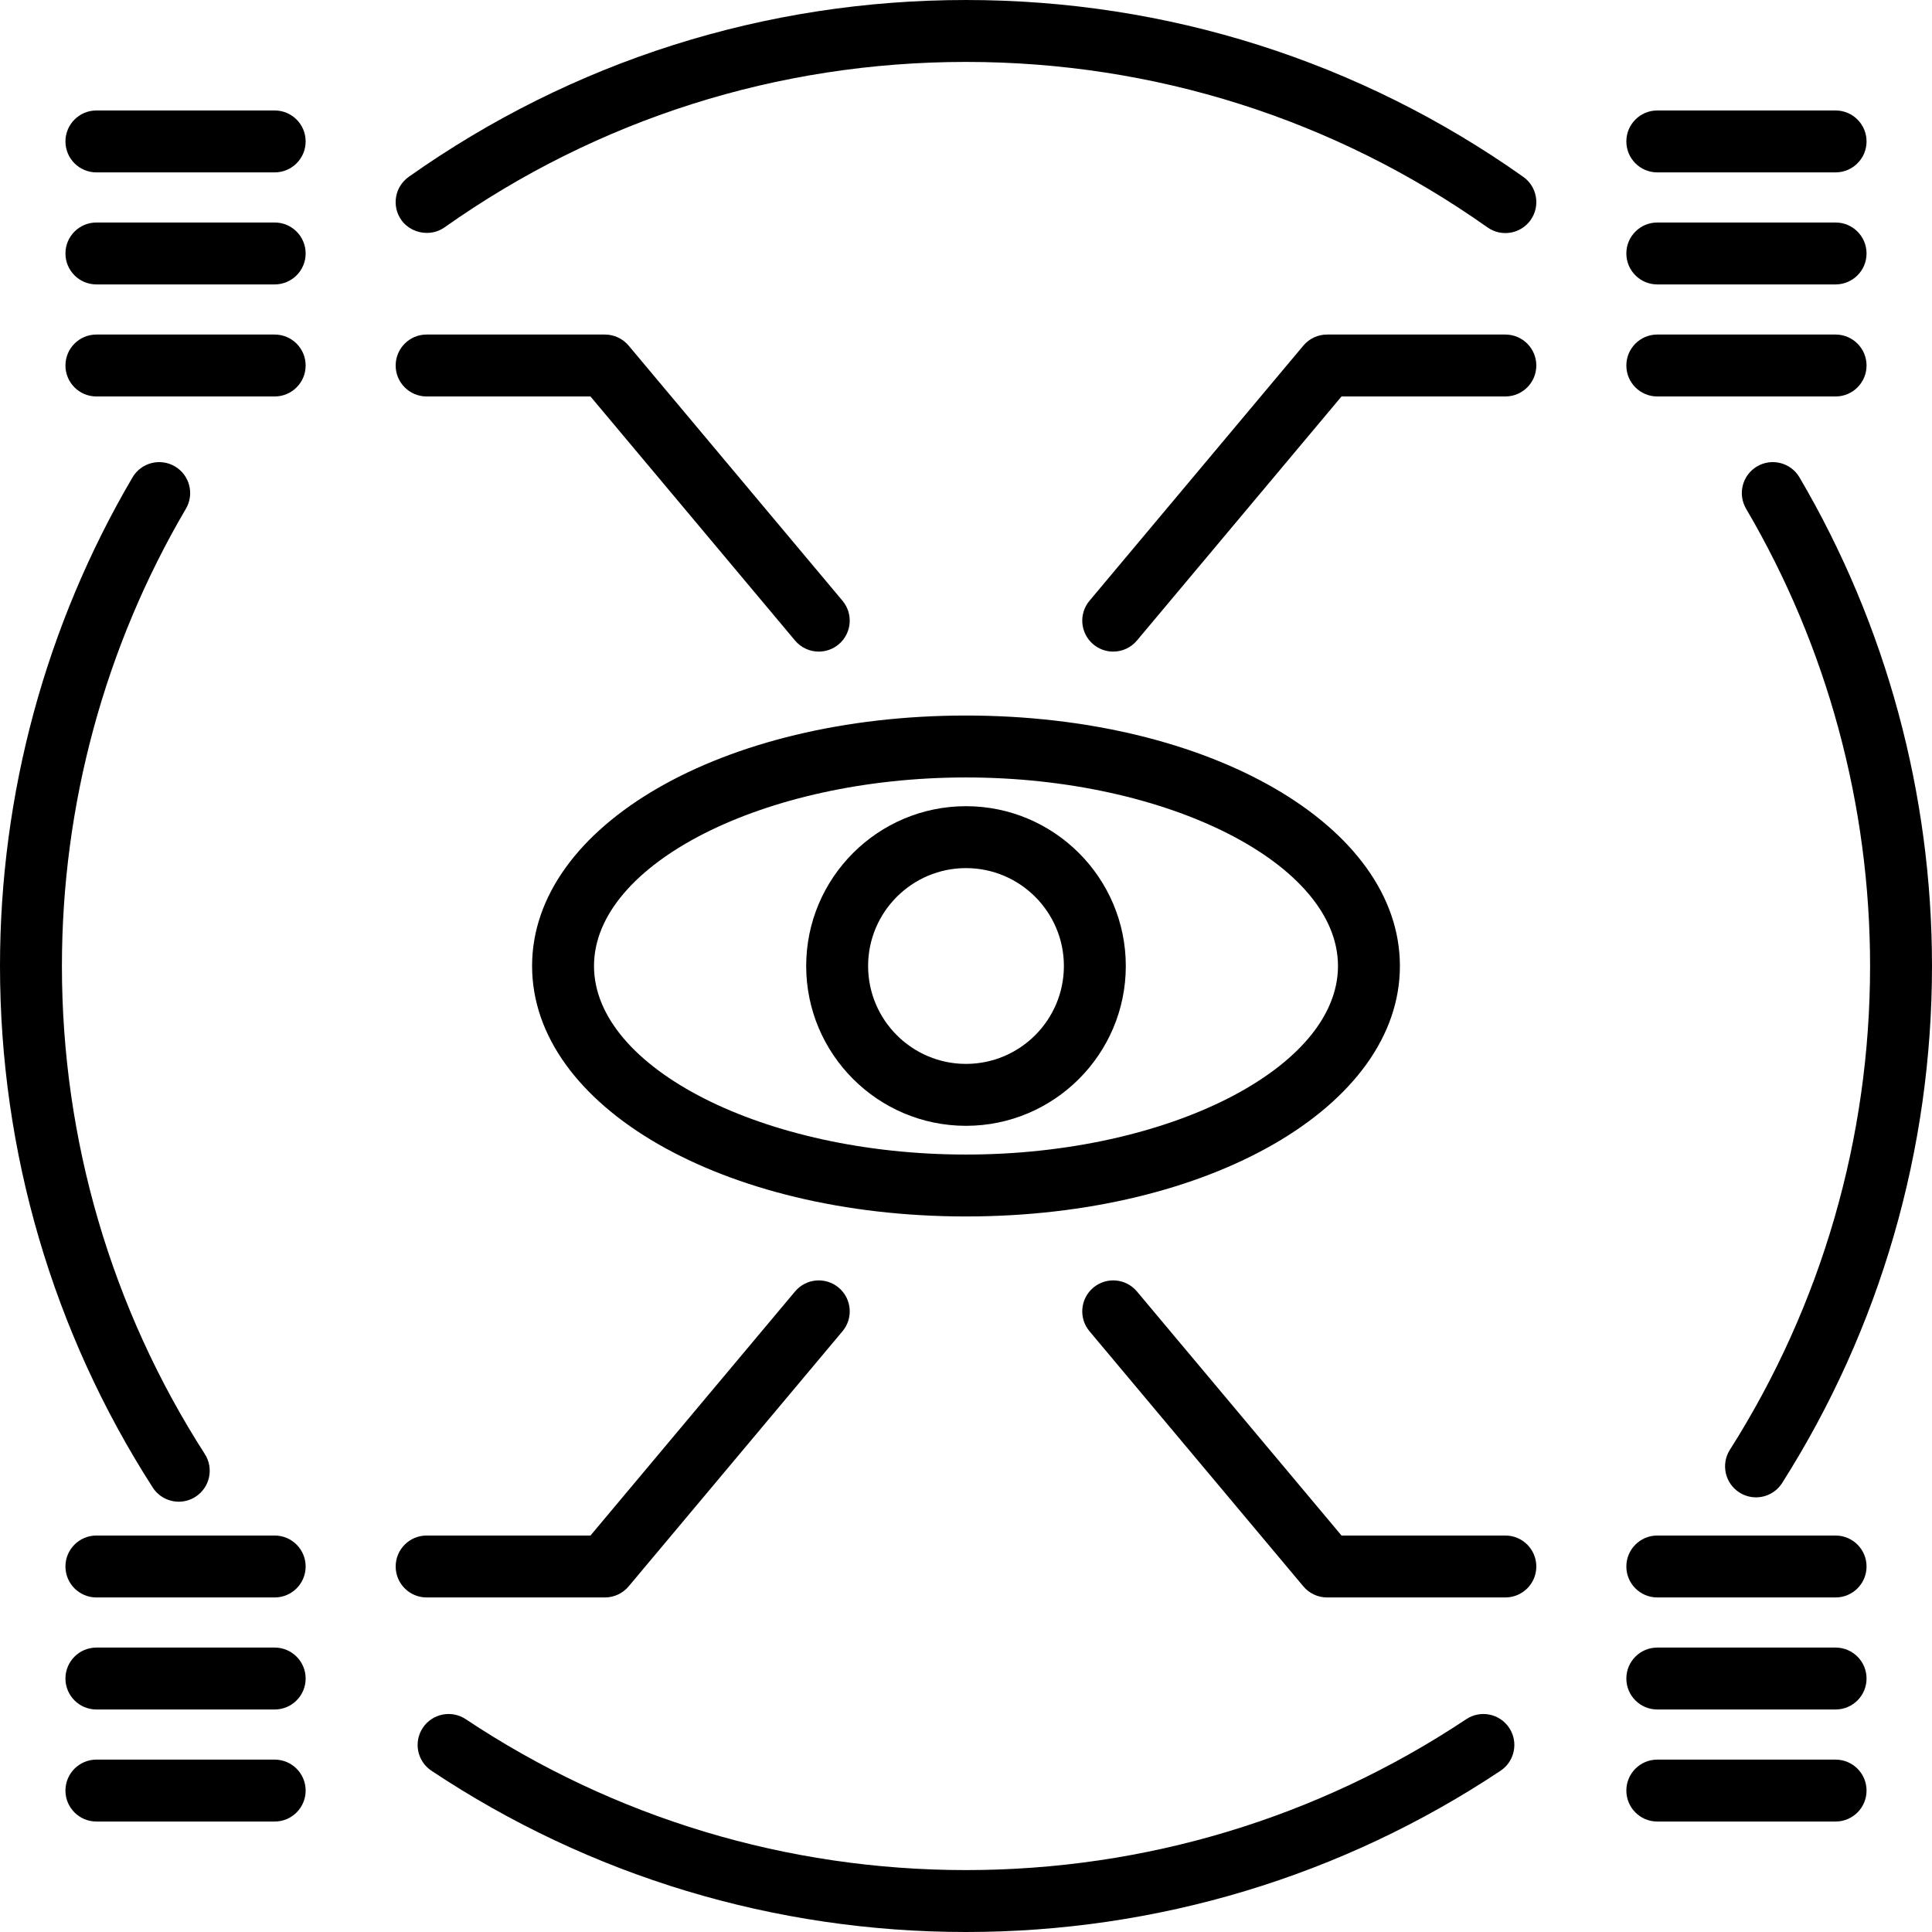
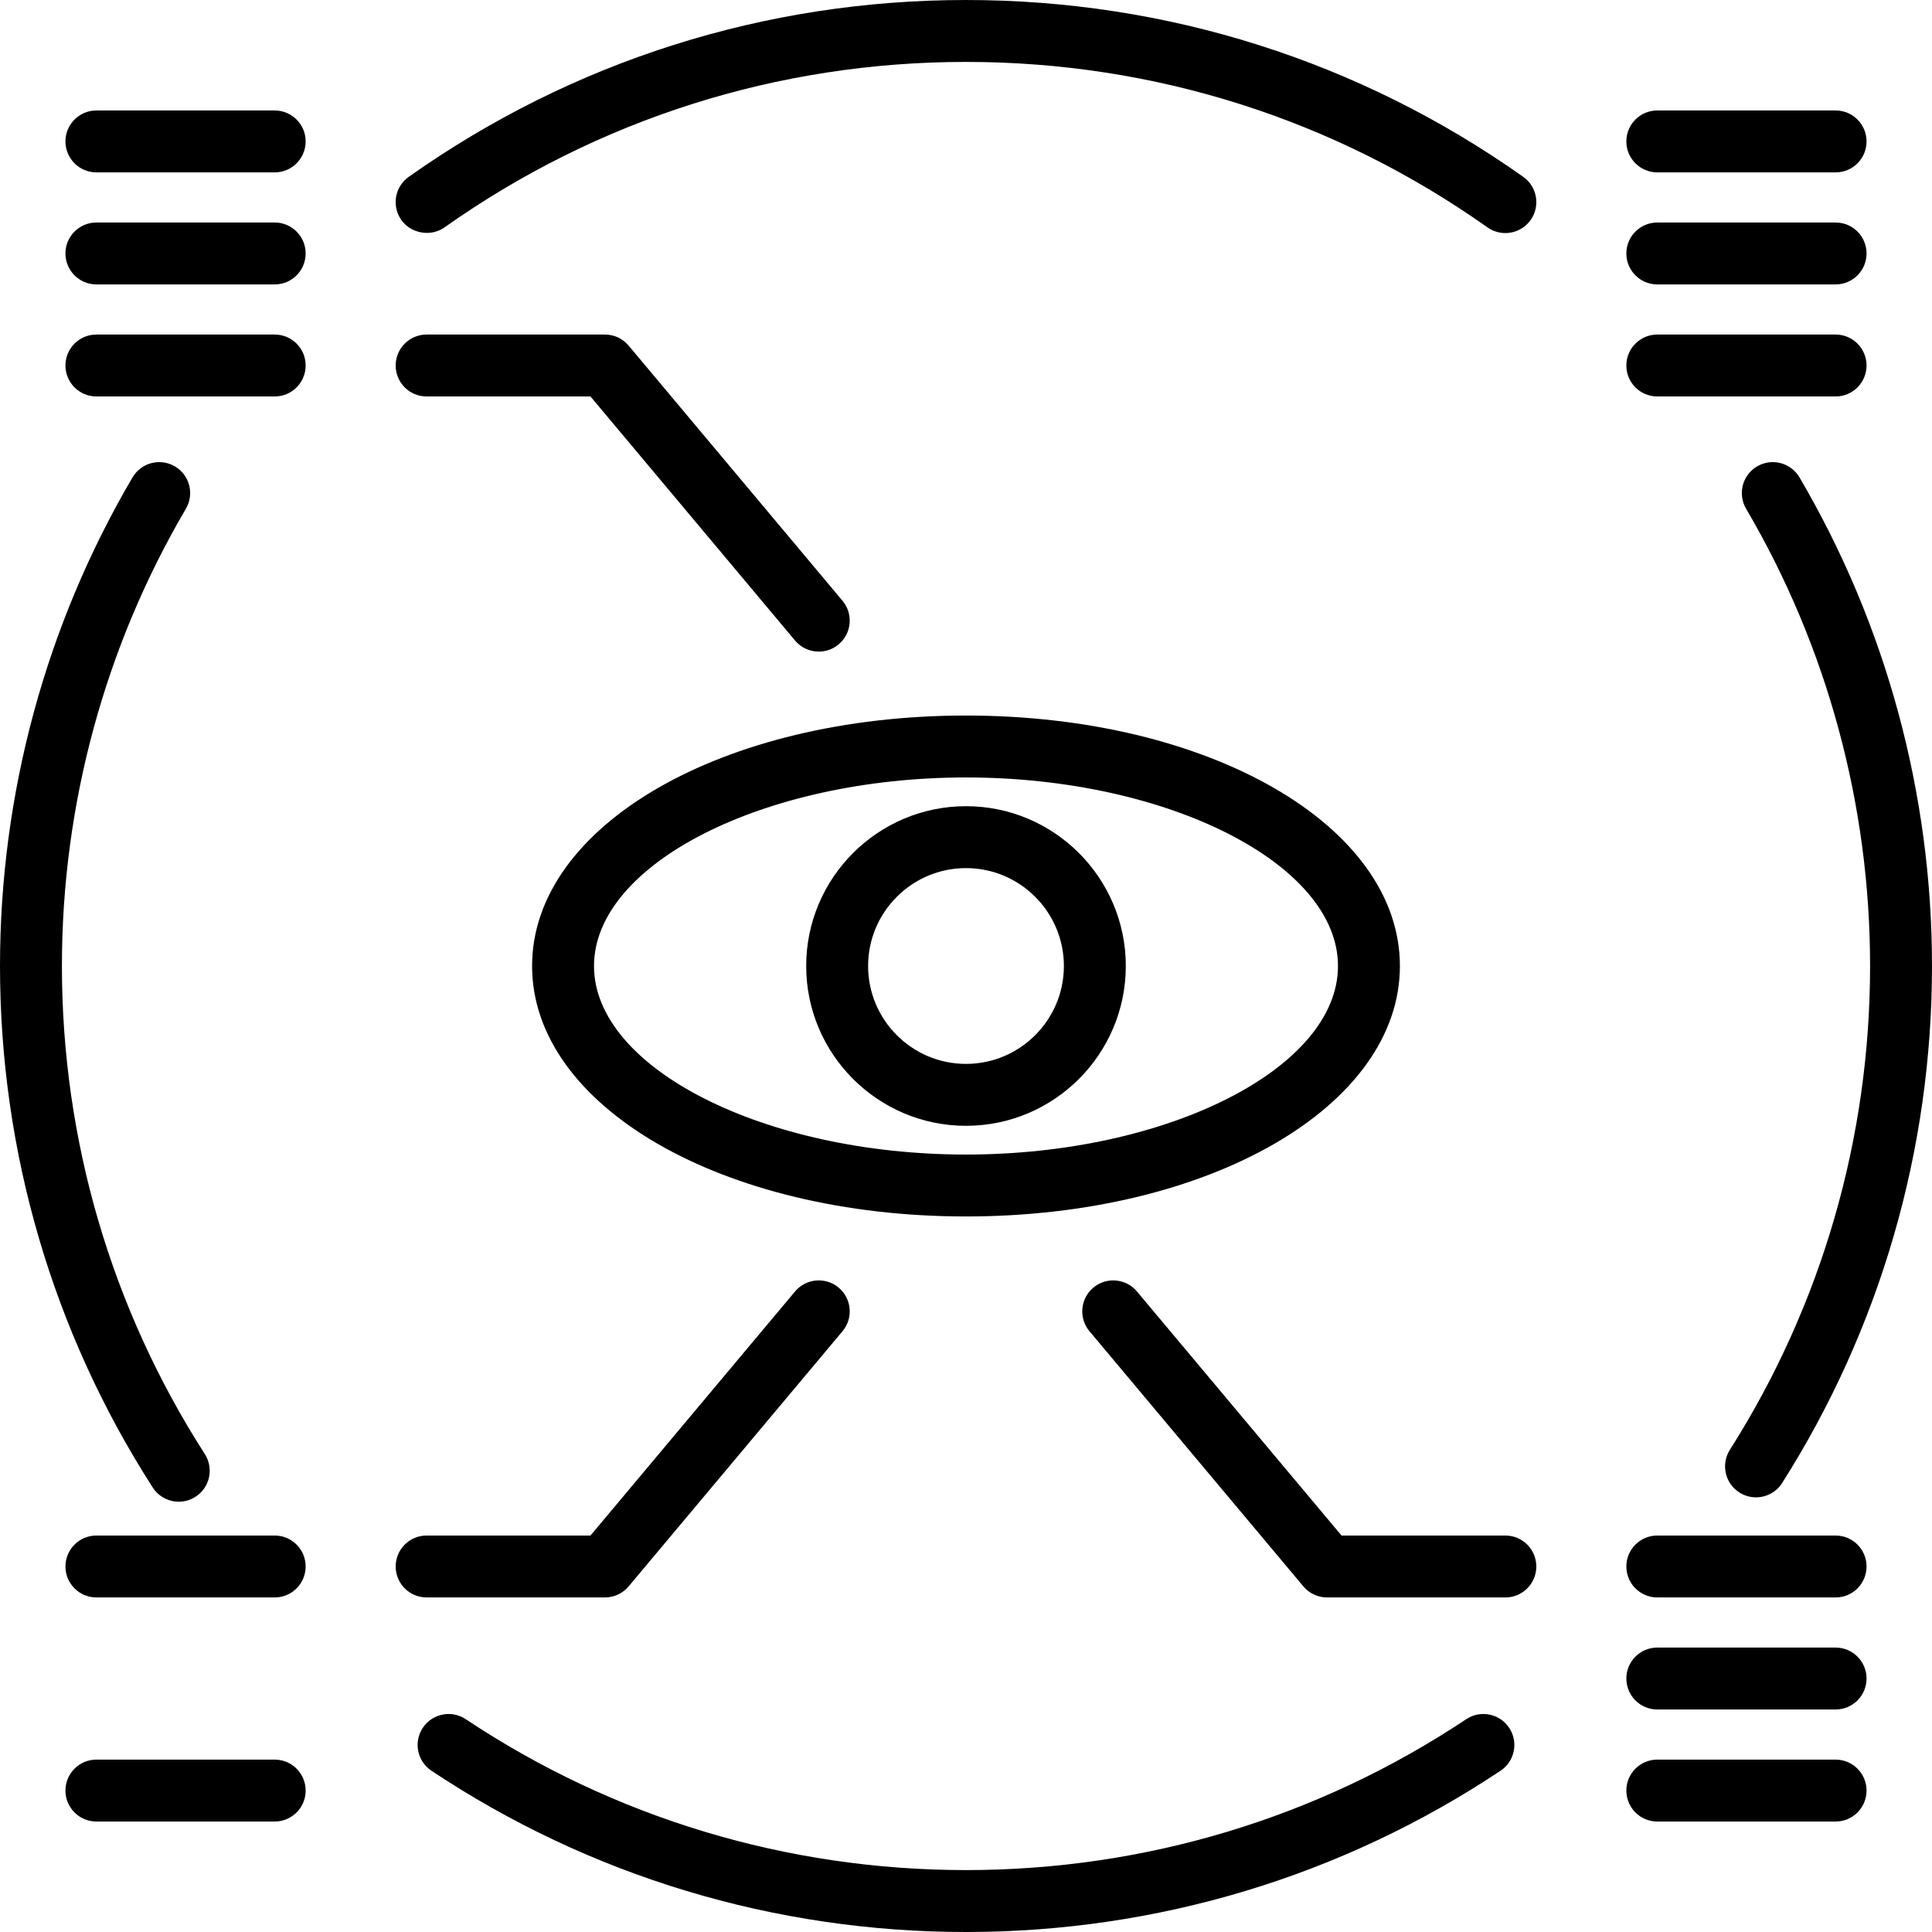
<svg xmlns="http://www.w3.org/2000/svg" fill="#000000" height="800px" width="800px" version="1.1" id="Layer_1" viewBox="0 0 512.001 512.001" xml:space="preserve">
  <g>
    <g>
      <path d="M255.999,189.625c-64.48,0-114.99,29.155-114.99,66.374c0.001,37.22,50.51,66.375,114.99,66.375    s114.99-29.155,114.99-66.375C370.989,218.78,320.479,189.625,255.999,189.625z M255.999,305.967    c-53.436,0-98.581-22.881-98.581-49.967c0.001-27.084,45.146-49.966,98.581-49.966c53.437,0,98.581,22.881,98.581,49.966    C354.58,283.086,309.434,305.967,255.999,305.967z" />
    </g>
  </g>
  <g>
    <g>
      <path d="M255.999,213.649c-23.353,0-42.351,18.999-42.351,42.352s18.999,42.352,42.351,42.352    c23.353,0,42.352-18.999,42.352-42.352C298.351,232.648,279.352,213.649,255.999,213.649z M255.999,281.944    c-14.305,0-25.942-11.638-25.942-25.943s11.638-25.943,25.942-25.943c14.305,0,25.943,11.638,25.943,25.943    S270.304,281.944,255.999,281.944z" />
    </g>
  </g>
  <g>
    <g>
      <path d="M223.271,159.207l-56.675-67.614c-1.559-1.86-3.862-2.935-6.288-2.935h-47.247c-4.531,0-8.204,3.673-8.204,8.204    c0,4.532,3.673,8.204,8.204,8.204h43.42l54.214,64.68c1.623,1.937,3.949,2.935,6.292,2.935c1.86,0,3.73-0.629,5.266-1.917    C225.726,167.854,226.182,162.68,223.271,159.207z" />
    </g>
  </g>
  <g>
    <g>
      <path d="M72.796,29.276H25.548c-4.531,0-8.204,3.673-8.204,8.204s3.673,8.204,8.204,8.204h47.247c4.531,0,8.204-3.673,8.204-8.204    C81,32.949,77.327,29.276,72.796,29.276z" />
    </g>
  </g>
  <g>
    <g>
      <path d="M72.796,58.967H25.548c-4.531,0-8.204,3.673-8.204,8.204s3.673,8.204,8.204,8.204h47.247c4.531,0,8.204-3.673,8.204-8.204    S77.327,58.967,72.796,58.967z" />
    </g>
  </g>
  <g>
    <g>
      <path d="M72.796,88.658H25.548c-4.531,0-8.204,3.673-8.204,8.204c0,4.532,3.673,8.204,8.204,8.204h47.247    c4.531,0,8.204-3.672,8.204-8.204C81,92.332,77.327,88.658,72.796,88.658z" />
    </g>
  </g>
  <g>
    <g>
-       <path d="M398.937,88.658H351.69c-2.427,0-4.729,1.074-6.288,2.935l-56.675,67.614c-2.911,3.473-2.455,8.647,1.017,11.558    c1.537,1.288,3.406,1.917,5.266,1.917c2.343,0,4.67-0.999,6.292-2.935l54.215-64.68h43.419c4.532,0,8.204-3.672,8.204-8.204    C407.142,92.332,403.469,88.658,398.937,88.658z" />
-     </g>
+       </g>
  </g>
  <g>
    <g>
      <path d="M486.451,29.276h-47.247c-4.532,0-8.204,3.673-8.204,8.204s3.672,8.204,8.204,8.204h47.247    c4.532,0,8.204-3.673,8.204-8.204C494.655,32.949,490.983,29.276,486.451,29.276z" />
    </g>
  </g>
  <g>
    <g>
      <path d="M486.451,58.967h-47.247c-4.532,0-8.204,3.673-8.204,8.204s3.672,8.204,8.204,8.204h47.247    c4.532,0,8.204-3.673,8.204-8.204S490.983,58.967,486.451,58.967z" />
    </g>
  </g>
  <g>
    <g>
      <path d="M486.451,88.658h-47.247c-4.532,0-8.204,3.673-8.204,8.204c0,4.532,3.672,8.204,8.204,8.204h47.247    c4.532,0,8.204-3.672,8.204-8.204C494.655,92.331,490.983,88.658,486.451,88.658z" />
    </g>
  </g>
  <g>
    <g>
      <path d="M222.254,341.236c-3.473-2.911-8.647-2.455-11.558,1.017l-54.214,64.679h-43.42c-4.531,0-8.204,3.673-8.204,8.204    c0,4.532,3.673,8.204,8.204,8.204h47.247v0.001c2.426,0,4.729-1.073,6.288-2.934l56.675-67.614    C226.182,349.322,225.726,344.147,222.254,341.236z" />
    </g>
  </g>
  <g>
    <g>
      <path d="M72.796,466.317H25.548c-4.531,0-8.204,3.672-8.204,8.204c0,4.531,3.673,8.204,8.204,8.204h47.247    c4.531,0,8.204-3.673,8.204-8.204S77.327,466.317,72.796,466.317z" />
    </g>
  </g>
  <g>
    <g>
-       <path d="M72.796,436.625H25.548c-4.531,0-8.204,3.673-8.204,8.204c0,4.531,3.673,8.204,8.204,8.204h47.247    c4.531,0,8.204-3.673,8.204-8.204C81,440.299,77.327,436.625,72.796,436.625z" />
-     </g>
+       </g>
  </g>
  <g>
    <g>
      <path d="M72.796,406.933H25.548c-4.531,0-8.204,3.673-8.204,8.204c0,4.532,3.673,8.204,8.204,8.204h47.247    c4.531,0,8.204-3.672,8.204-8.204C81,410.608,77.327,406.933,72.796,406.933z" />
    </g>
  </g>
  <g>
    <g>
      <path d="M398.937,406.933h-43.419l-54.216-64.679c-2.91-3.472-8.084-3.928-11.558-1.017c-3.472,2.911-3.928,8.086-1.017,11.558    l56.675,67.614c1.559,1.86,3.86,2.934,6.288,2.934h47.247c4.532,0,8.204-3.672,8.204-8.204    C407.142,410.608,403.469,406.933,398.937,406.933z" />
    </g>
  </g>
  <g>
    <g>
      <path d="M486.451,466.317h-47.247c-4.532,0-8.204,3.672-8.204,8.204c0,4.531,3.672,8.204,8.204,8.204h47.247    c4.532,0,8.204-3.673,8.204-8.204S490.983,466.317,486.451,466.317z" />
    </g>
  </g>
  <g>
    <g>
      <path d="M486.451,436.625h-47.247c-4.532,0-8.204,3.673-8.204,8.204c0,4.531,3.672,8.204,8.204,8.204h47.247    c4.532,0,8.204-3.673,8.204-8.204C494.655,440.299,490.983,436.625,486.451,436.625z" />
    </g>
  </g>
  <g>
    <g>
      <path d="M486.451,406.933h-47.247c-4.532,0-8.204,3.673-8.204,8.204c0,4.532,3.672,8.204,8.204,8.204h47.247    c4.532,0,8.204-3.672,8.204-8.204C494.655,410.608,490.983,406.933,486.451,406.933z" />
    </g>
  </g>
  <g>
    <g>
      <path d="M403.676,46.864C360.335,16.206,309.27,0.001,255.999,0.001S151.661,16.206,108.318,46.867    c-3.699,2.617-4.577,7.736-1.96,11.436c1.561,2.205,4.124,3.401,6.707,3.42c1.655,0.012,3.318-0.461,4.73-1.459    C158.351,31.574,206.142,16.409,256,16.409c49.857,0,97.646,15.163,138.201,43.851c3.7,2.617,8.82,1.738,11.436-1.96    C408.253,54.6,407.376,49.479,403.676,46.864z" />
    </g>
  </g>
  <g>
    <g>
      <path d="M476.883,126.513c-2.297-3.906-7.323-5.213-11.23-2.919c-3.906,2.296-5.214,7.323-2.919,11.23    c21.494,36.59,32.857,78.493,32.857,121.177c0,45.581-12.847,89.915-37.152,128.209c-2.428,3.824-1.296,8.895,2.53,11.322    c1.364,0.865,2.886,1.279,4.39,1.279c2.714,0,5.371-1.347,6.934-3.809c25.976-40.927,39.707-88.302,39.707-137.002    C512.001,210.397,499.858,165.62,476.883,126.513z" />
    </g>
  </g>
  <g>
    <g>
      <path d="M399.945,457.89c-2.51-3.773-7.605-4.796-11.375-2.285c-39.307,26.16-85.148,39.987-132.57,39.987    s-93.266-13.828-132.574-39.989c-3.772-2.511-8.865-1.487-11.376,2.284c-2.51,3.772-1.488,8.865,2.284,11.376    c42.008,27.959,90.996,42.738,141.665,42.738c50.667,0,99.653-14.778,141.661-42.735    C401.433,466.755,402.457,461.662,399.945,457.89z" />
    </g>
  </g>
  <g>
    <g>
      <path d="M54.275,385.327C29.503,346.77,16.409,302.05,16.409,256.001c0-42.685,11.361-84.587,32.857-121.176    c2.295-3.907,0.988-8.935-2.919-11.23c-3.904-2.294-8.934-0.989-11.23,2.919C12.144,165.62,0,210.396,0,256.001    c0,49.201,13.993,96.988,40.469,138.195c1.568,2.439,4.212,3.771,6.91,3.771c1.518,0,3.054-0.421,4.427-1.303    C55.619,394.216,56.724,389.139,54.275,385.327z" />
    </g>
  </g>
</svg>